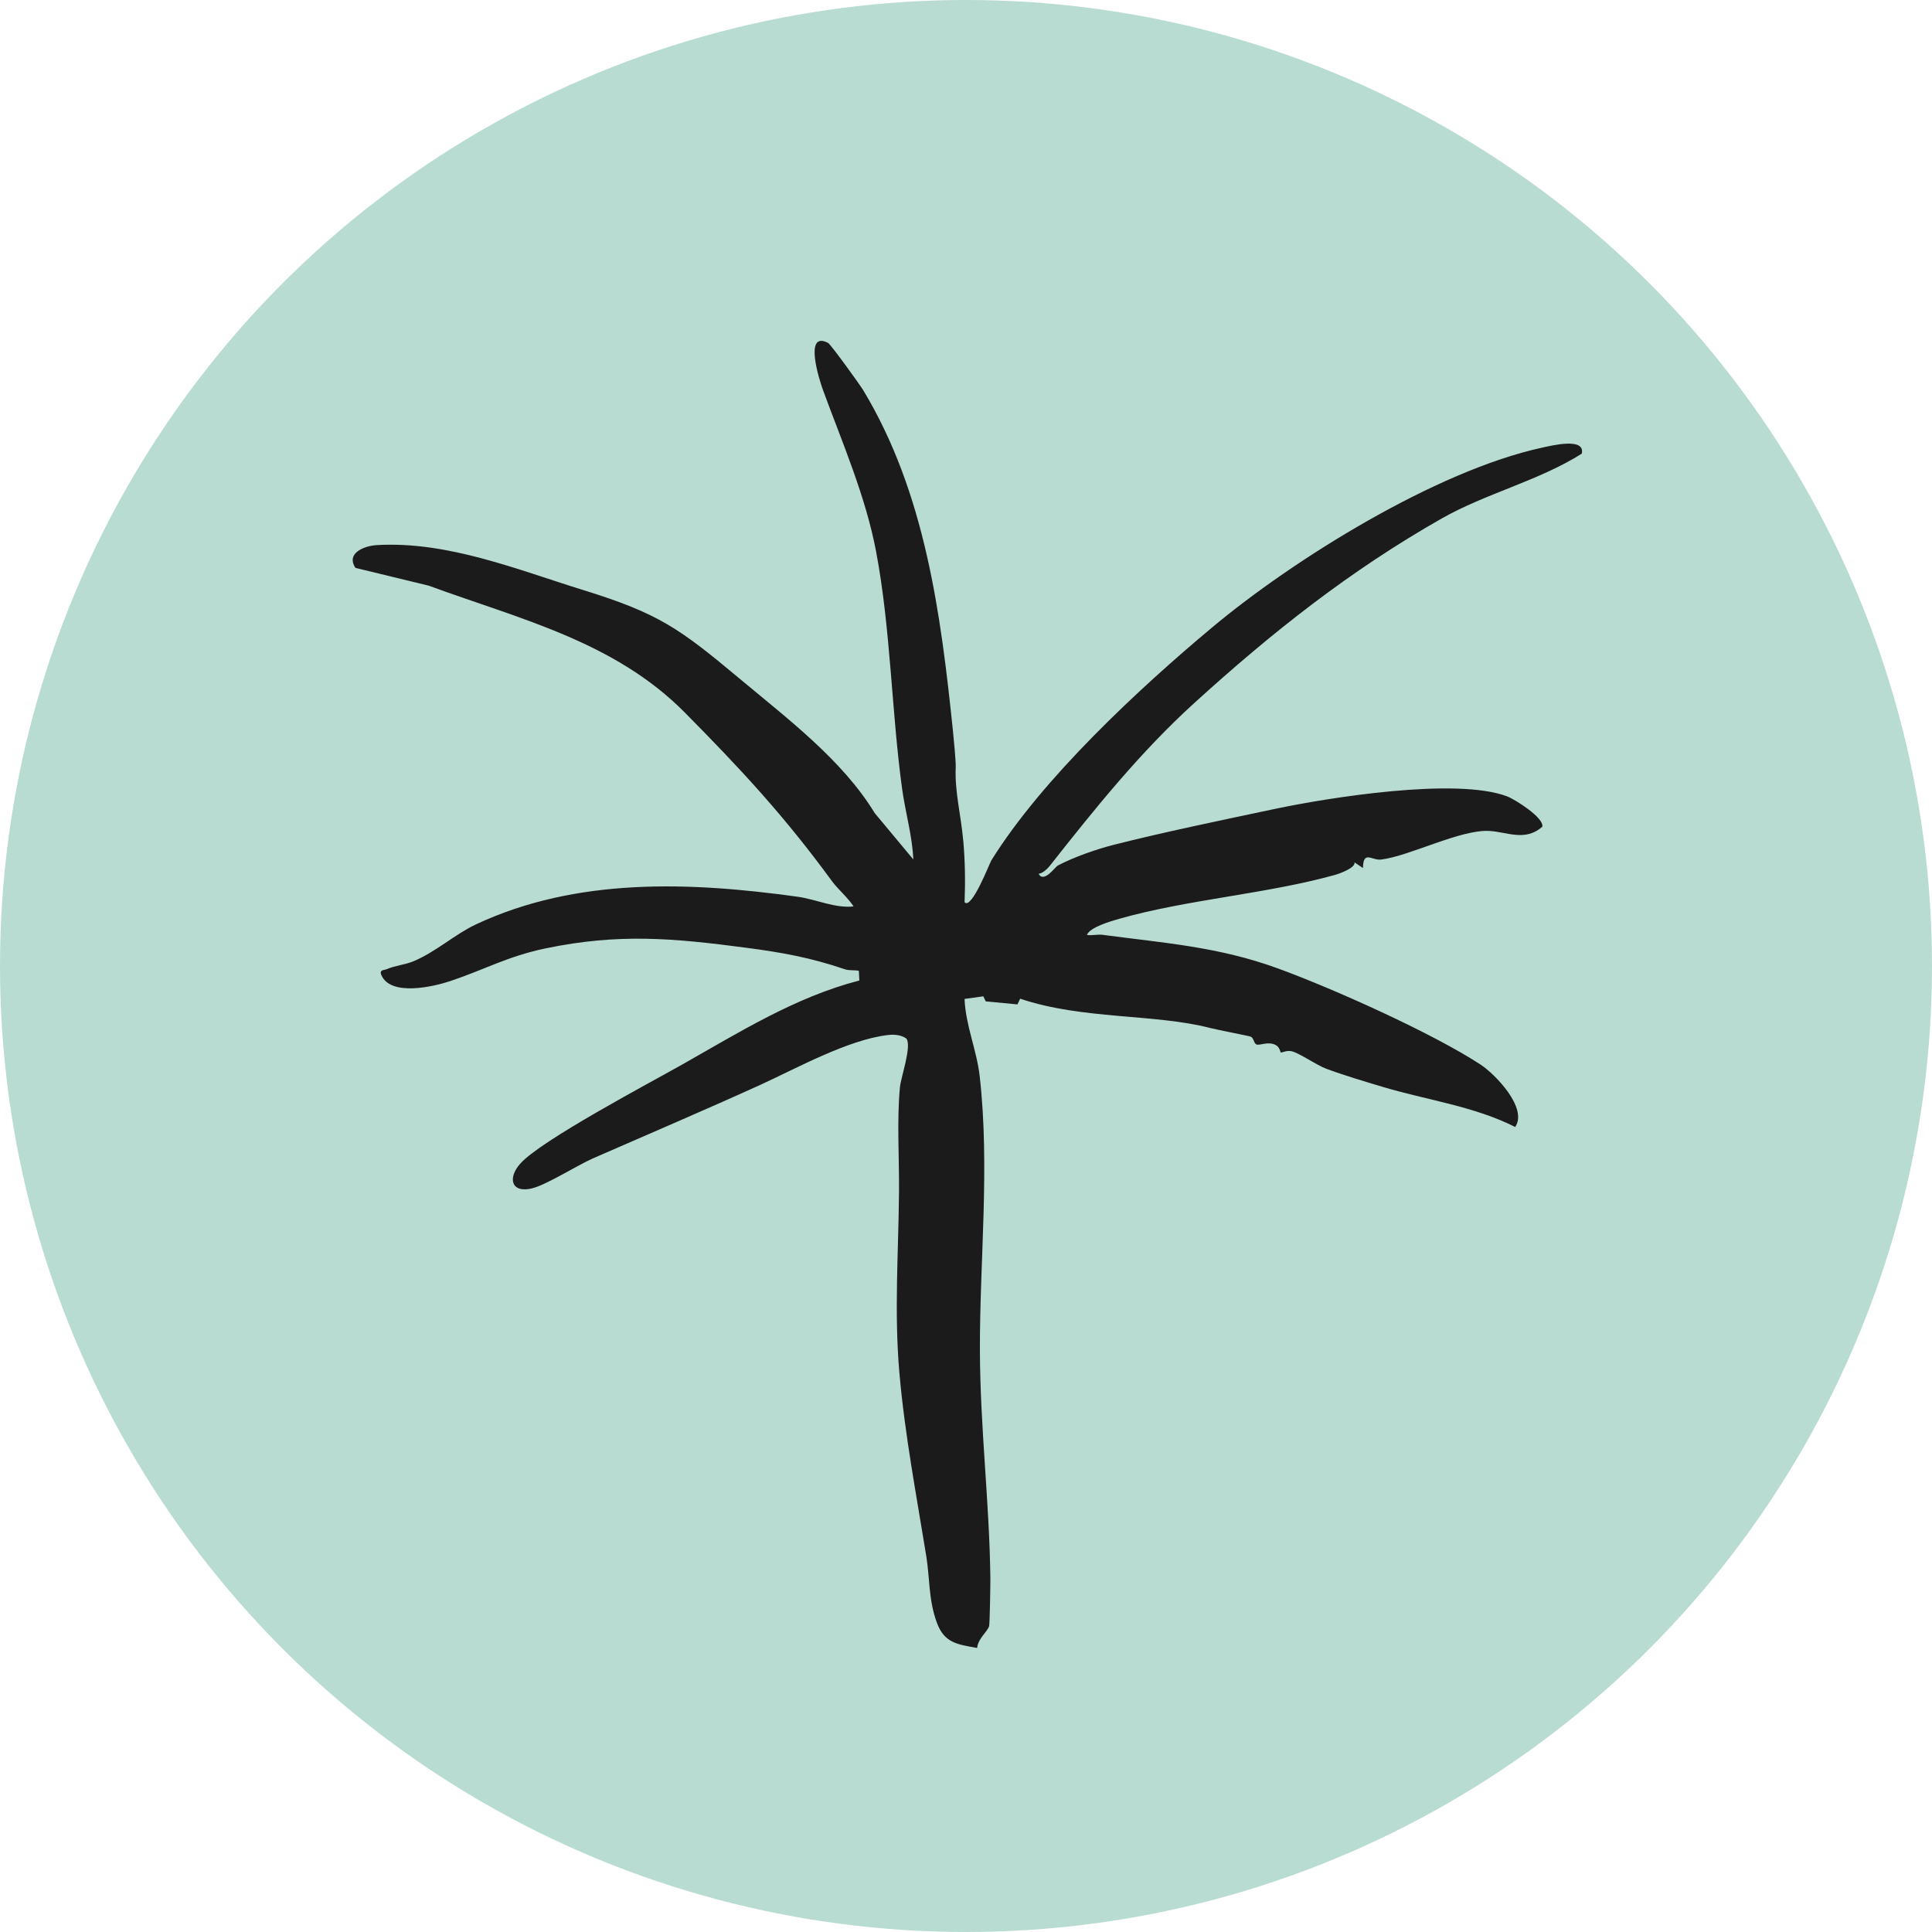
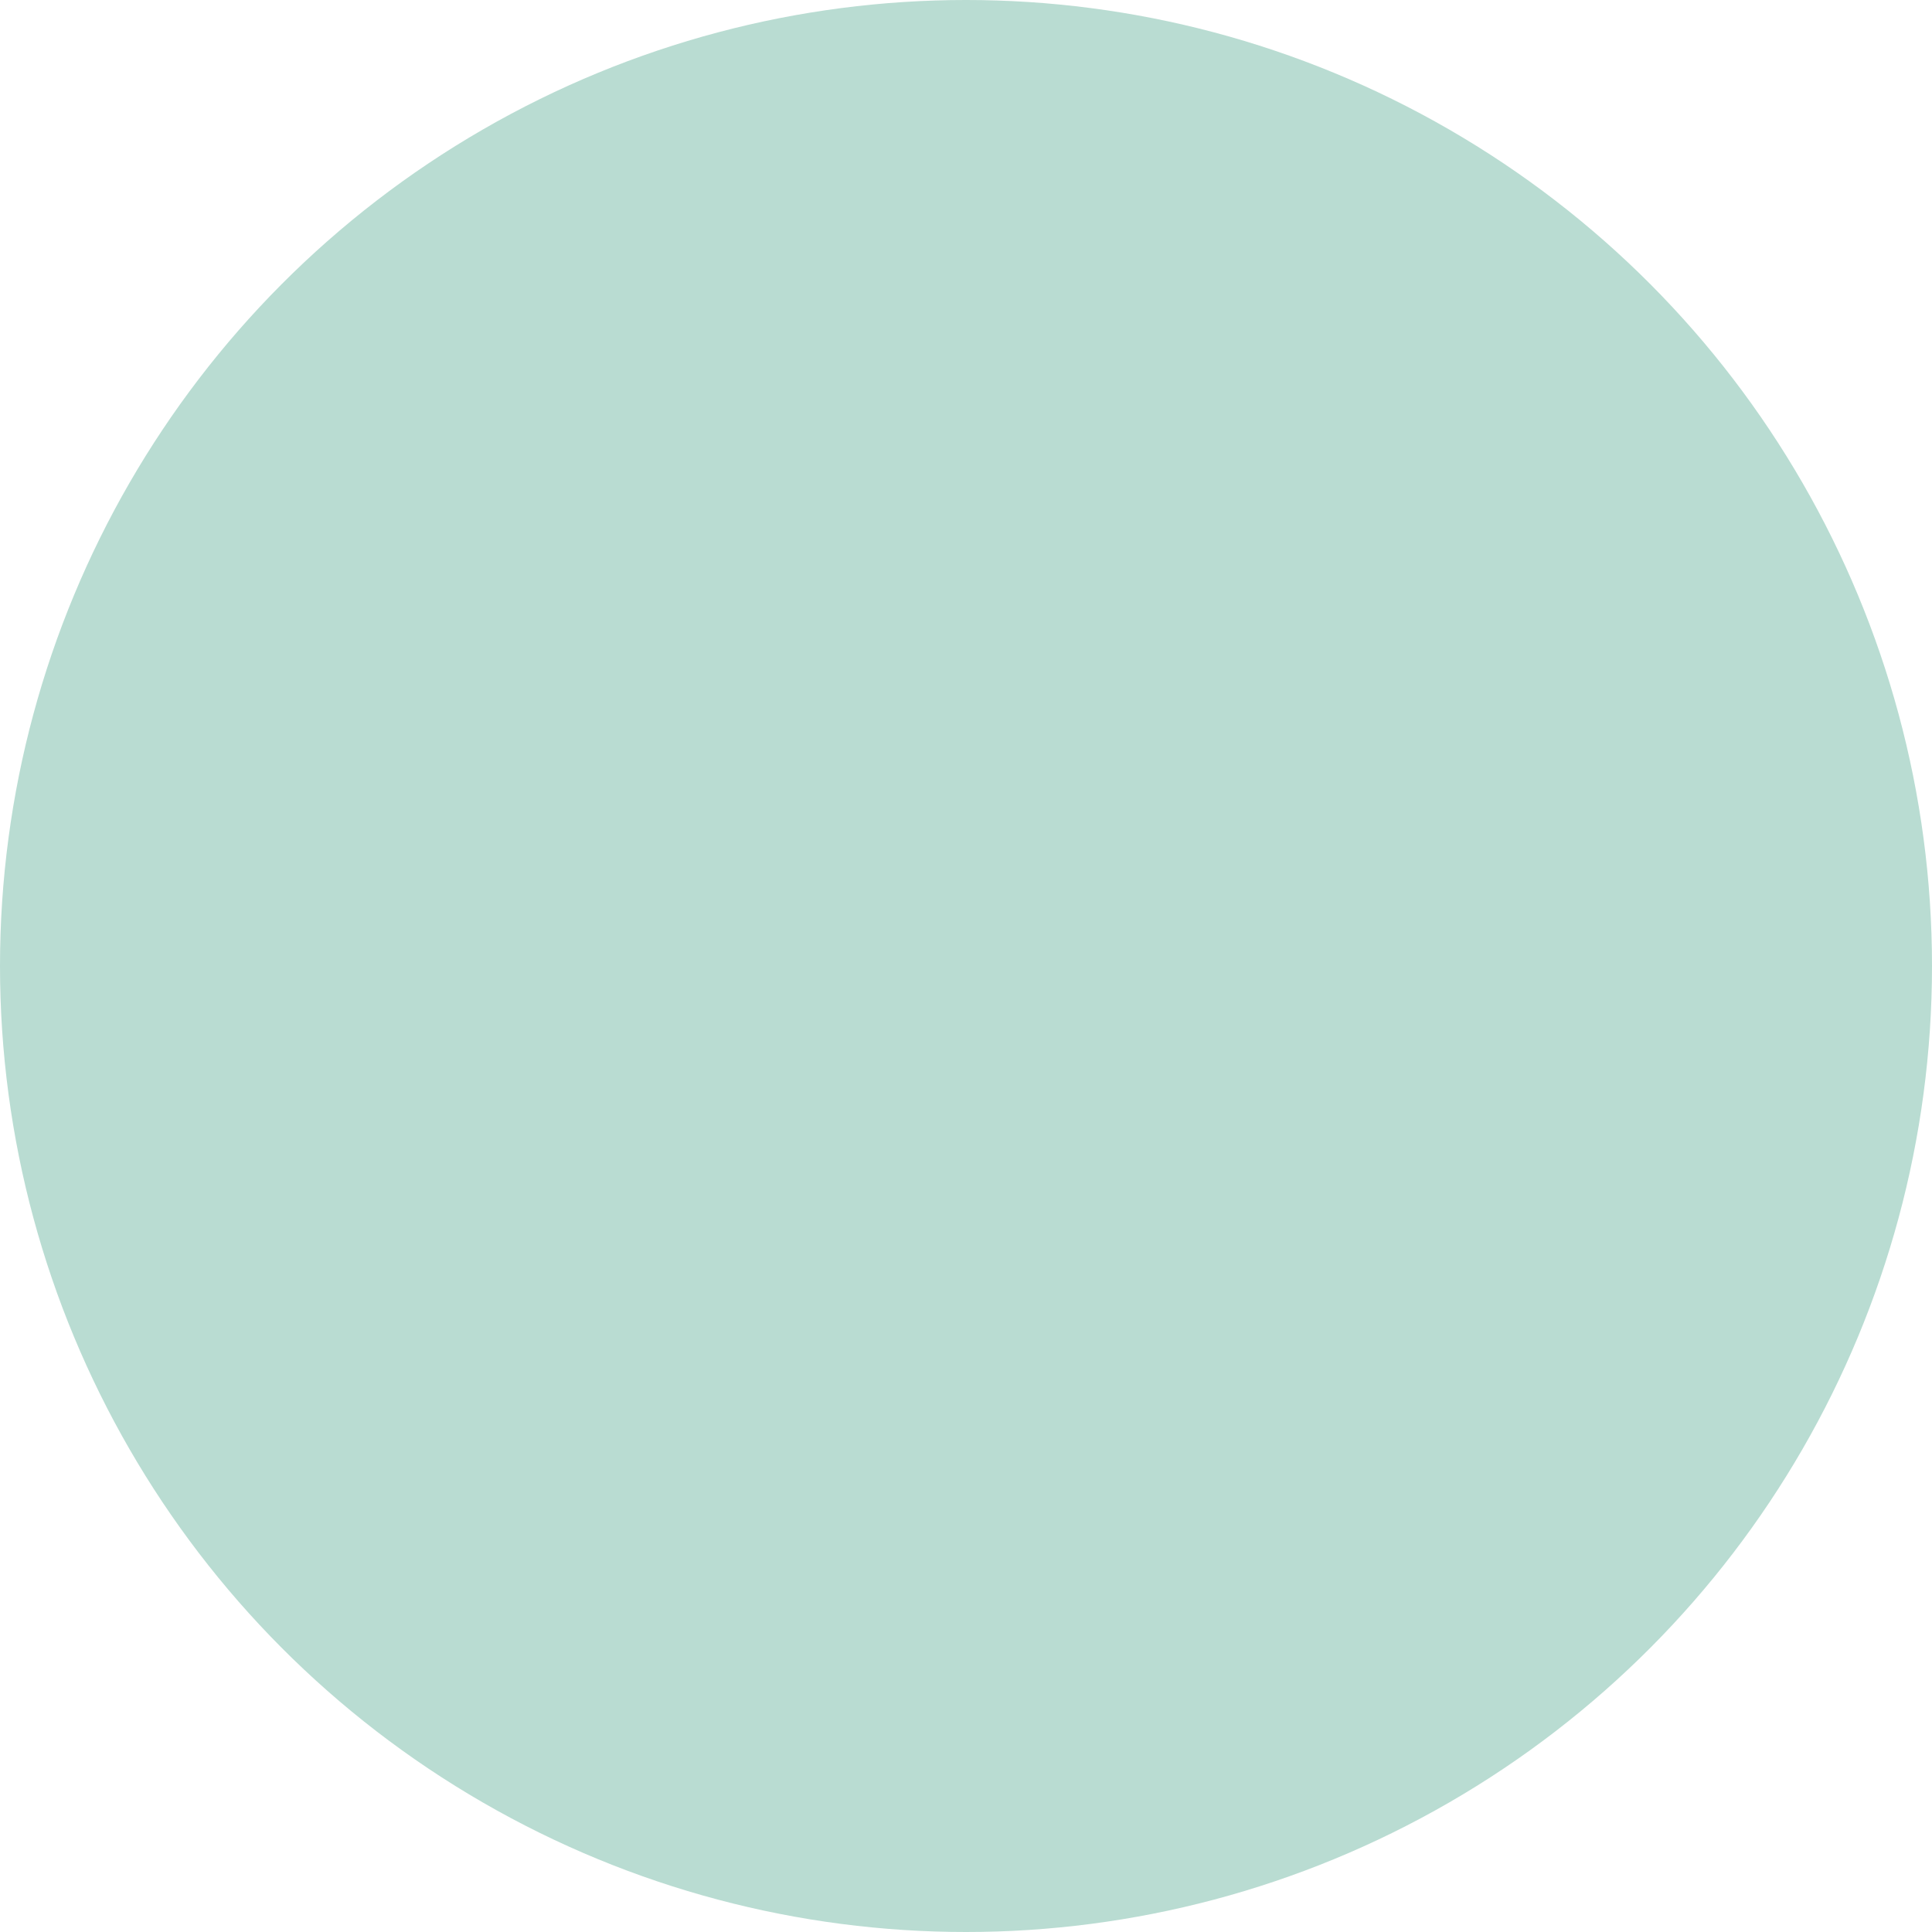
<svg xmlns="http://www.w3.org/2000/svg" viewBox="0 0 1143.1 1143.1" data-name="Layer 2" id="Layer_2">
  <defs>
    <style>
      .cls-1 {
        fill: #1c1b1b;
      }

      .cls-2 {
        fill: #b9dcd2;
      }
    </style>
  </defs>
  <g data-name="Capa 1" id="Capa_1">
    <g>
      <circle r="571.55" cy="571.55" cx="571.55" class="cls-2" />
-       <path d="M570.71,533.8c4.08,4.78,14.88-23.22,15.77-24.64,30.26-48.67,87.32-101.66,130.65-137.89,48.64-40.67,132.7-92.73,195.03-106.36,5.76-1.26,25.99-6.33,23.71,3.51-25.27,15.99-56.66,23.47-82.87,38.36-54.32,30.86-100.42,67.39-146.33,109.13-31.94,29.04-58.39,61.93-85.55,96.39-1.36,1.73-4.27,4.48-6.62,4.69,3.12,5.73,9.66-3.99,11.44-4.92,9.37-4.93,22.61-9.57,32.9-12.19,29.25-7.44,64.88-14.8,95.02-21.18,32.25-6.83,107.96-18.92,137.89-7.49,4.63,1.77,21.92,12.63,20.78,17.94-10.11,8.88-20.55,3.16-31.24,2.5-17.01-1.05-47,14.78-64.05,16.91-5.58.7-10.64-5.71-10.82,5.03l-5-3.35c.64,3.25-8.74,6.63-11.64,7.44-40.37,11.24-87.46,14.52-127.58,25.95-4.85,1.38-17.28,4.94-19.1,9.51,2.97.55,6.22-.45,9.28-.04,36.67,4.89,68.57,7.04,103.87,19.94,32.39,11.83,91.05,38.09,119.65,56.77,8.79,5.74,28.24,25.84,20.58,37-24.34-12.33-52.31-15.92-78.59-23.8-9.16-2.75-22.69-6.74-33.34-10.73-5.61-2.11-15.56-9.08-20.22-10.27-2.91-.75-6.08.96-6.5.72s-.5-3.1-3.08-4.44c-4.36-2.26-8.95.28-11.12-.25-1.89-.46-1.58-3.72-3.63-4.66-1.14-.52-19.3-3.93-24.09-5.17-32.62-8.45-75.44-4.88-112.31-17.31l-1.61,3.37-18.76-1.78-1.45-3-11.09,1.55c.63,15.72,7.2,30.15,8.96,45.72,6.11,53.92-.08,109.22.13,162.91.17,45.26,5.64,89.34,6.18,134.02.04,3.2-.3,27.27-.78,28.62-1.21,3.36-6.6,7.31-7.03,12.74-11.65-2.09-19.38-2.89-23.82-14.89-5-13.5-4.2-26.48-6.25-39.19-5.86-36.27-12.74-72.12-15.95-108.7-3.15-35.96-.51-71.81-.22-107.5.16-19.75-1.32-41.52.53-61.37.58-6.21,7.13-24.33,3.85-28.89-3.11-2.21-7.09-2.55-10.77-2.13-23.78,2.69-54.64,19.95-76.06,29.68-31.88,14.49-65.63,28.88-98.5,43.26-9.52,4.17-27.45,15.66-36.18,17.8-12.42,3.05-14.6-6.27-6.78-14.83,12.7-13.9,75.35-46.97,95.39-58.3,33.69-19.03,67-40.02,105.05-49.86l-.3-5.73c-2.68-.57-5.63-.01-8.27-.91-20.32-6.92-37.05-9.91-58.08-12.69-43.22-5.71-75.6-8.7-119.03.34-22.28,4.63-36.24,12.62-56.41,19.36-9.73,3.25-35.51,9.34-40.81-3.81-1.21-3.01,1.86-2.63,3.34-3.28,5.06-2.2,10.77-2.58,15.66-4.62,13.39-5.58,24.54-15.99,37.08-21.87,59.67-27.94,126.74-25.18,190.4-16.33,10.86,1.51,21.94,6.92,32.99,5.72-3.34-5.23-9.29-10.18-12.79-14.98-28.22-38.63-54.15-66.51-87.11-99.8-41.61-42.03-97.59-55.24-151.47-75.01l-43.34-10.51c-5.77-8.74,5.16-13.05,12.67-13.49,41.94-2.41,83.03,14.51,122.1,26.6,44.67,13.82,56.96,22.69,92.56,52.45,28.45,23.79,60.84,48.19,79.91,79.52l22.83,27.41c-.62-14.11-4.67-27.64-6.59-41.53-6.32-45.71-6.75-94.85-15.47-140.85-6.15-32.41-20.06-64.51-31.3-95.1-2.22-6.03-11.63-35.52,2.89-28.16,1.56.79,18.79,24.65,20.83,28.01,36.69,60.8,45.91,132.38,53.06,201.32.46,4.44,1.82,18.59,1.68,21.7-.69,14.5,3.13,28.34,4.5,44.04,1.03,11.71,1.22,23.98.73,35.81Z" class="cls-1" />
    </g>
  </g>
</svg>